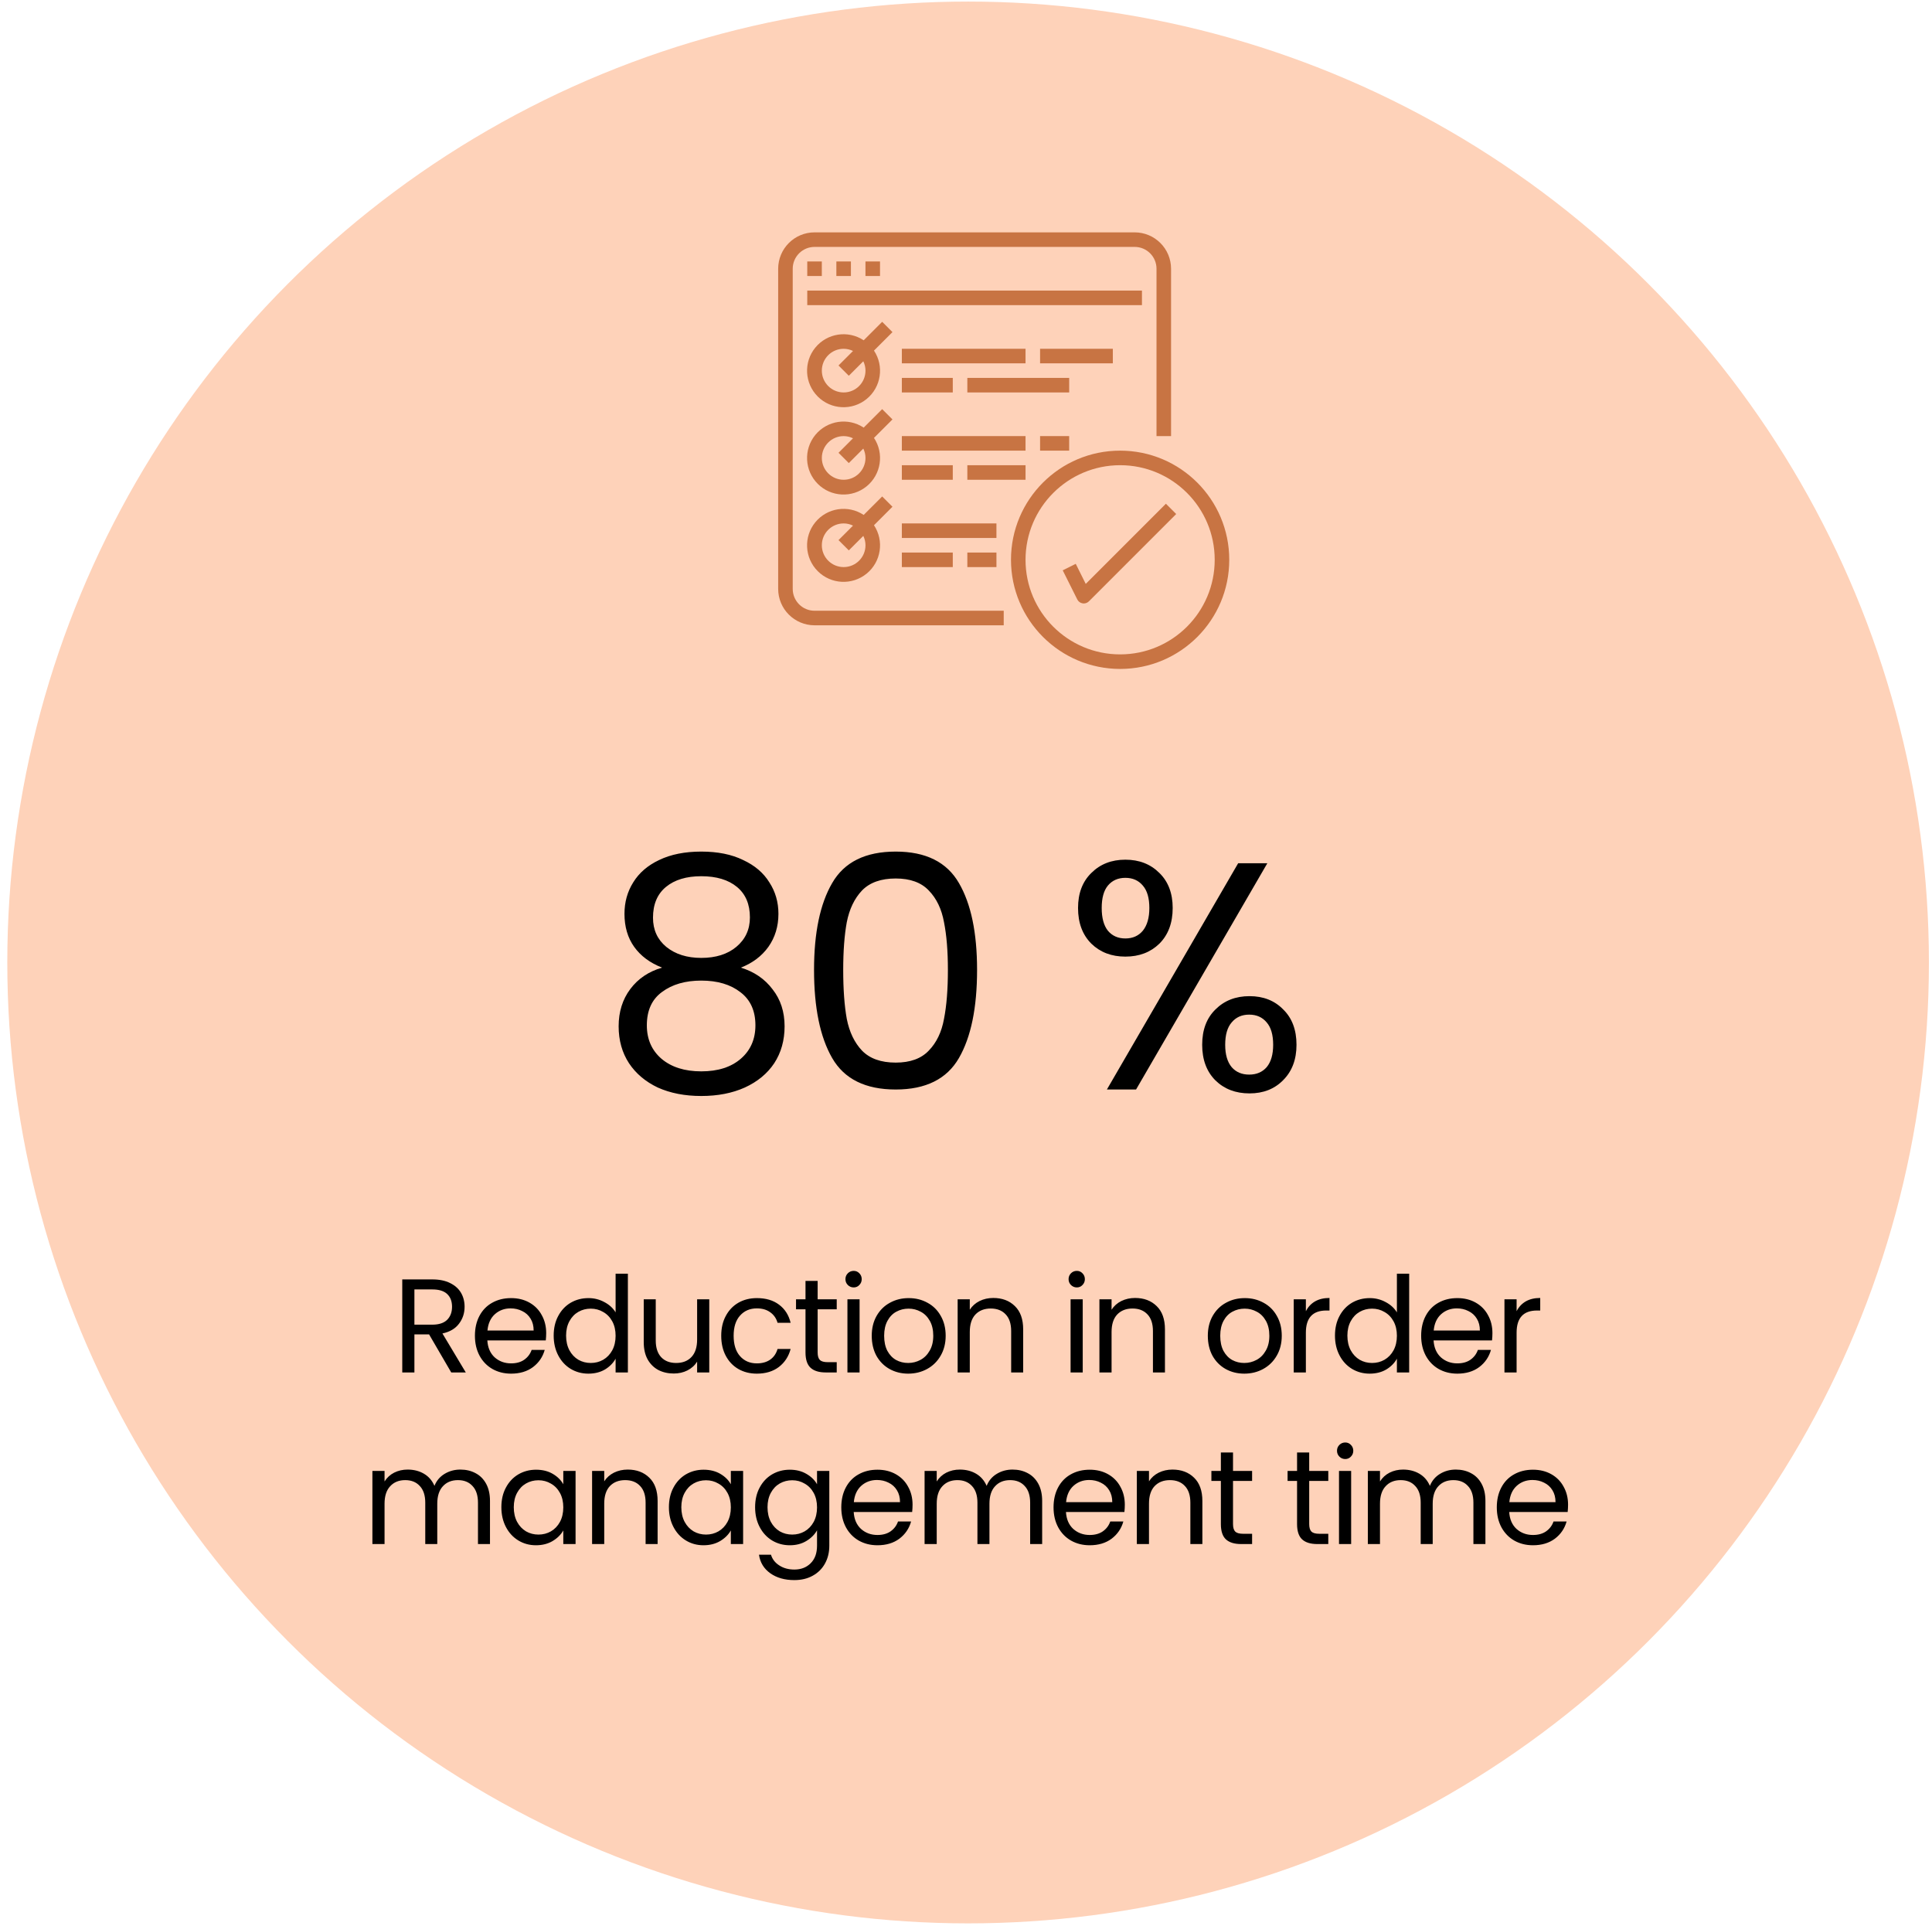
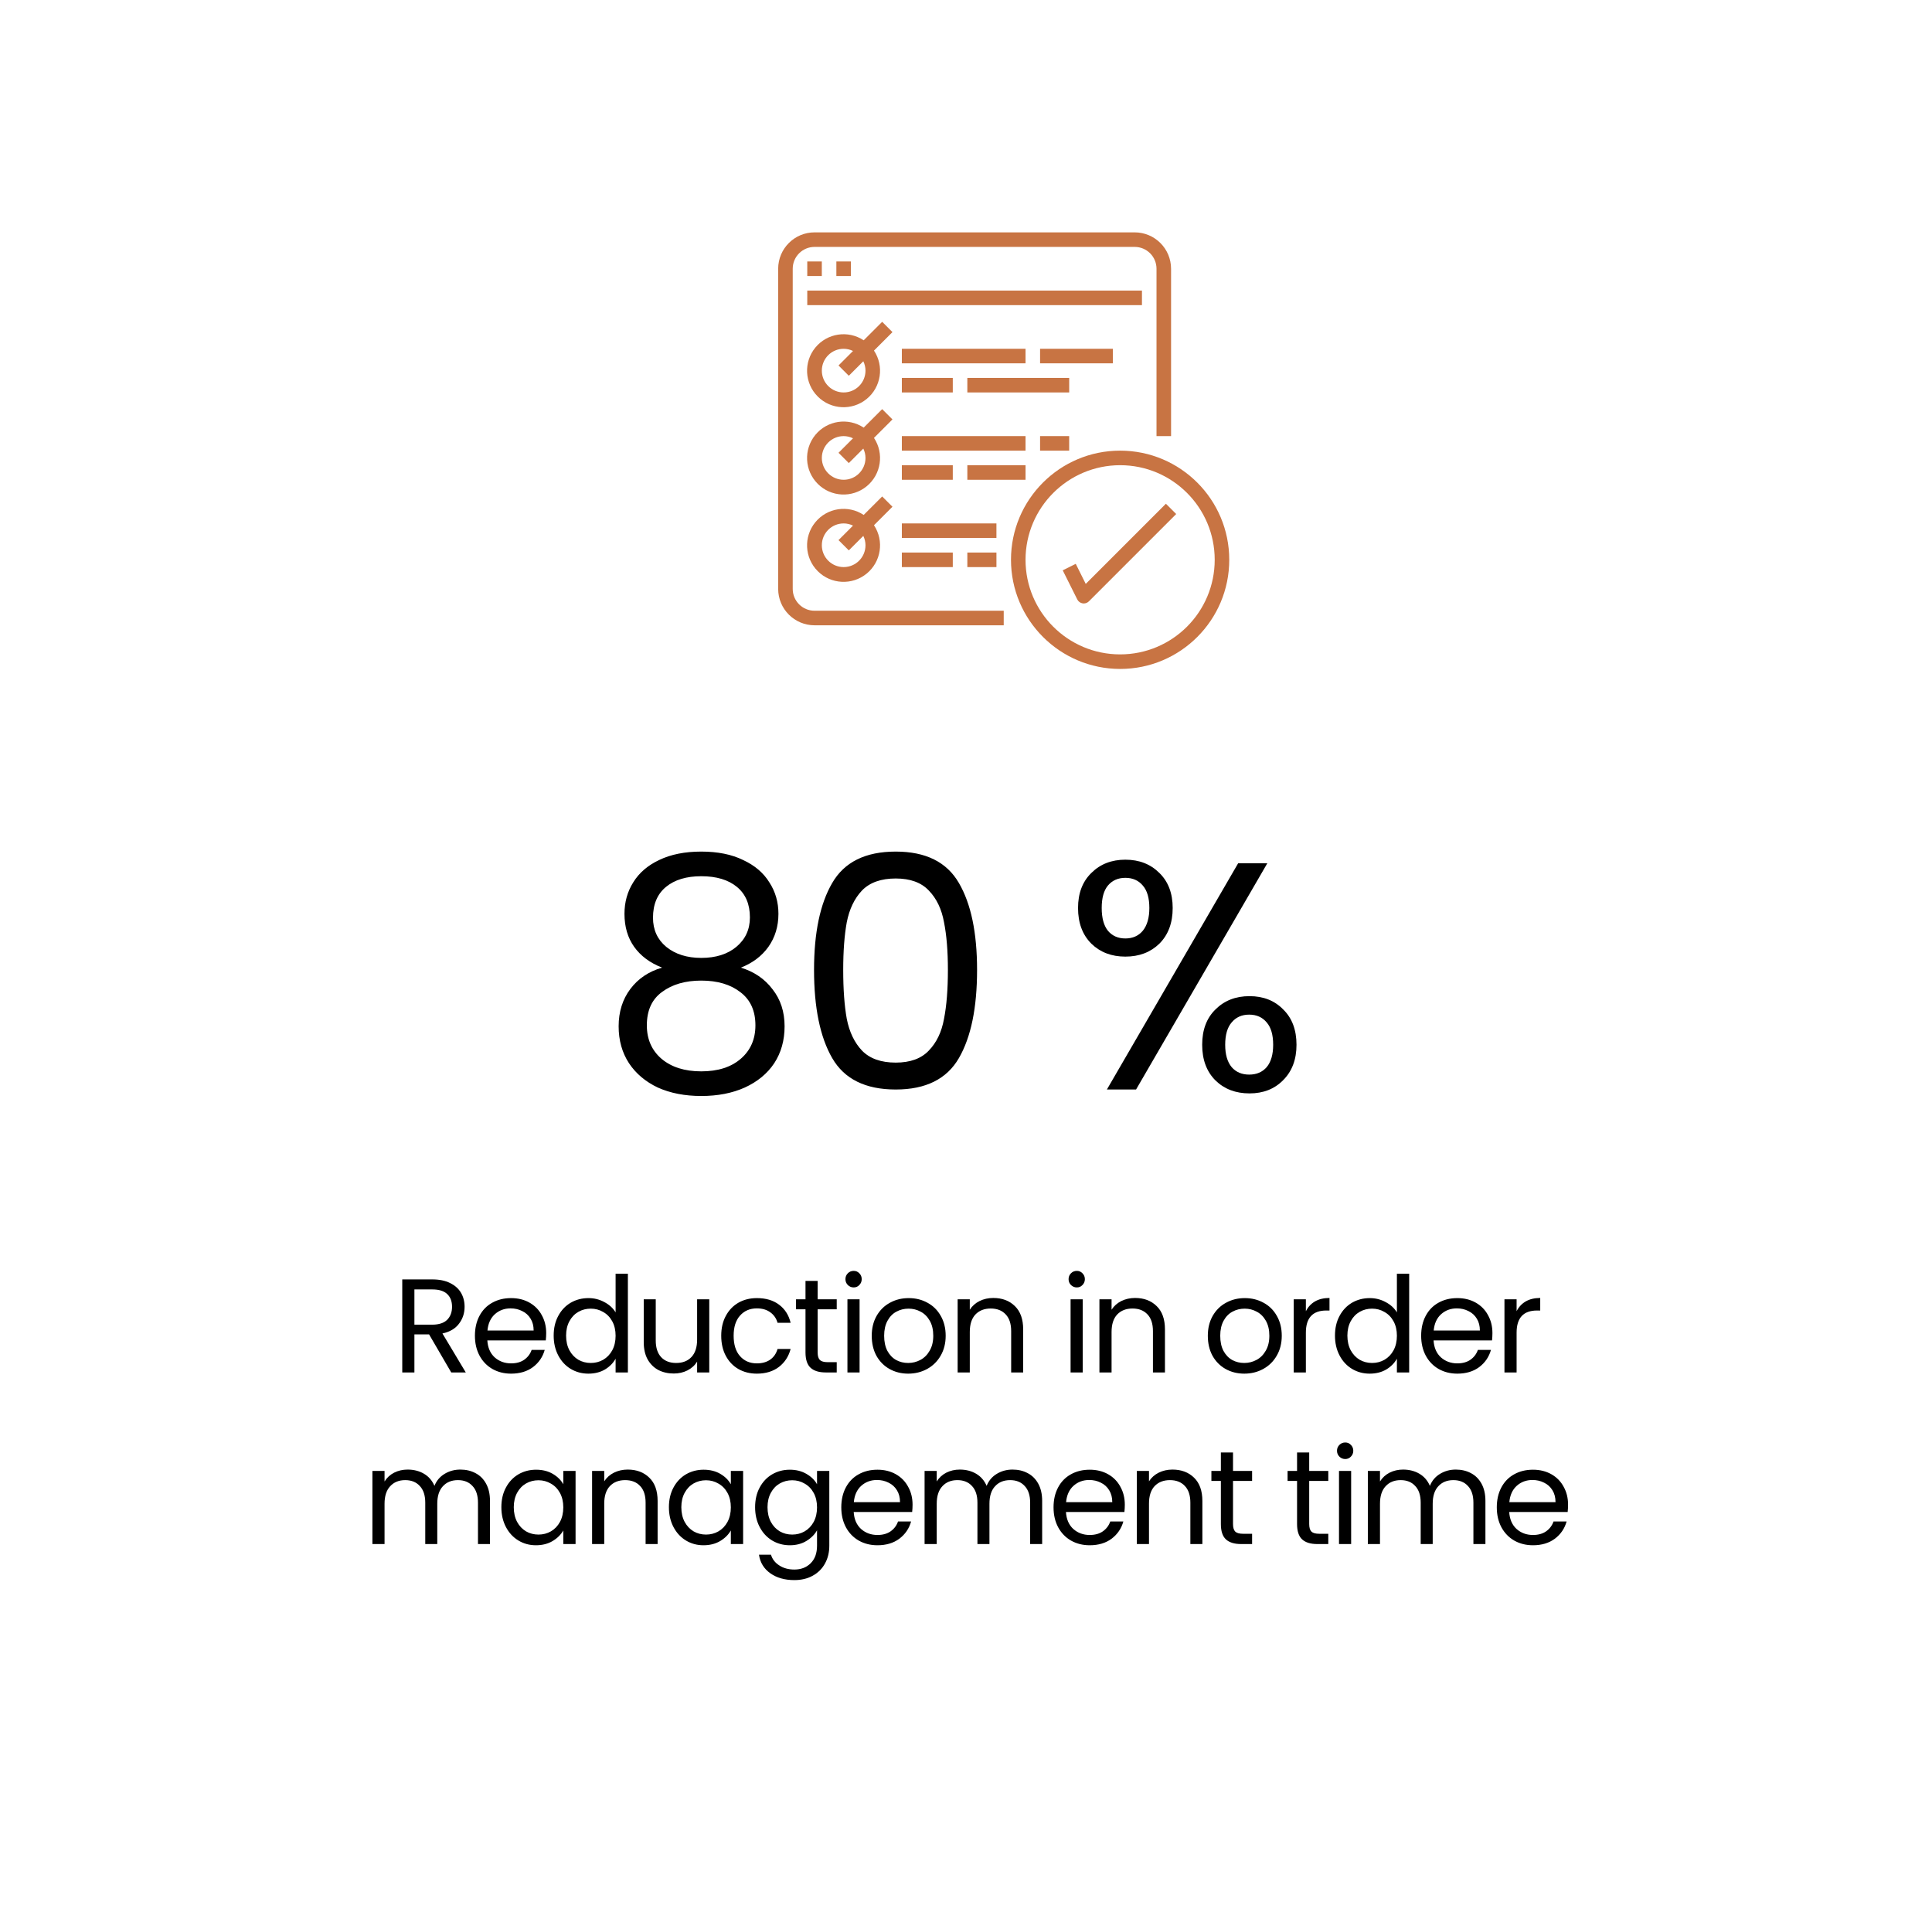
<svg xmlns="http://www.w3.org/2000/svg" width="304" height="303" viewBox="0 0 304 303" fill="none">
-   <circle cx="152.332" cy="151.43" r="151.184" fill="#FED2B9" />
  <path d="M71.003 215.934L67.517 209.949H65.207V215.934H63.296V201.297H68.021C69.127 201.297 70.058 201.486 70.814 201.864C71.584 202.242 72.158 202.753 72.536 203.397C72.914 204.041 73.103 204.776 73.103 205.602C73.103 206.61 72.809 207.499 72.221 208.269C71.647 209.039 70.779 209.55 69.617 209.802L73.292 215.934H71.003ZM65.207 208.416H68.021C69.057 208.416 69.834 208.164 70.352 207.66C70.87 207.142 71.129 206.456 71.129 205.602C71.129 204.734 70.87 204.062 70.352 203.586C69.848 203.11 69.071 202.872 68.021 202.872H65.207V208.416ZM85.943 209.739C85.943 210.103 85.922 210.488 85.88 210.894H76.682C76.752 212.028 77.137 212.917 77.837 213.561C78.551 214.191 79.412 214.506 80.42 214.506C81.246 214.506 81.932 214.317 82.478 213.939C83.038 213.547 83.43 213.029 83.654 212.385H85.712C85.404 213.491 84.788 214.394 83.864 215.094C82.94 215.78 81.792 216.123 80.42 216.123C79.328 216.123 78.348 215.878 77.48 215.388C76.626 214.898 75.954 214.205 75.464 213.309C74.974 212.399 74.729 211.349 74.729 210.159C74.729 208.969 74.967 207.926 75.443 207.03C75.919 206.134 76.584 205.448 77.438 204.972C78.306 204.482 79.3 204.237 80.42 204.237C81.512 204.237 82.478 204.475 83.318 204.951C84.158 205.427 84.802 206.085 85.25 206.925C85.712 207.751 85.943 208.689 85.943 209.739ZM83.969 209.34C83.969 208.612 83.808 207.989 83.486 207.471C83.164 206.939 82.723 206.54 82.163 206.274C81.617 205.994 81.008 205.854 80.336 205.854C79.37 205.854 78.544 206.162 77.858 206.778C77.186 207.394 76.801 208.248 76.703 209.34H83.969ZM87.121 210.138C87.121 208.962 87.359 207.933 87.835 207.051C88.311 206.155 88.962 205.462 89.788 204.972C90.628 204.482 91.566 204.237 92.602 204.237C93.498 204.237 94.331 204.447 95.101 204.867C95.871 205.273 96.459 205.812 96.865 206.484V200.394H98.797V215.934H96.865V213.771C96.487 214.457 95.927 215.024 95.185 215.472C94.443 215.906 93.575 216.123 92.581 216.123C91.559 216.123 90.628 215.871 89.788 215.367C88.962 214.863 88.311 214.156 87.835 213.246C87.359 212.336 87.121 211.3 87.121 210.138ZM96.865 210.159C96.865 209.291 96.69 208.535 96.34 207.891C95.99 207.247 95.514 206.757 94.912 206.421C94.324 206.071 93.673 205.896 92.959 205.896C92.245 205.896 91.594 206.064 91.006 206.4C90.418 206.736 89.949 207.226 89.599 207.87C89.249 208.514 89.074 209.27 89.074 210.138C89.074 211.02 89.249 211.79 89.599 212.448C89.949 213.092 90.418 213.589 91.006 213.939C91.594 214.275 92.245 214.443 92.959 214.443C93.673 214.443 94.324 214.275 94.912 213.939C95.514 213.589 95.99 213.092 96.34 212.448C96.69 211.79 96.865 211.027 96.865 210.159ZM111.603 204.426V215.934H109.692V214.233C109.328 214.821 108.817 215.283 108.159 215.619C107.515 215.941 106.801 216.102 106.017 216.102C105.121 216.102 104.316 215.92 103.602 215.556C102.888 215.178 102.321 214.618 101.901 213.876C101.495 213.134 101.292 212.231 101.292 211.167V204.426H103.182V210.915C103.182 212.049 103.469 212.924 104.043 213.54C104.617 214.142 105.401 214.443 106.395 214.443C107.417 214.443 108.222 214.128 108.81 213.498C109.398 212.868 109.692 211.951 109.692 210.747V204.426H111.603ZM113.485 210.159C113.485 208.969 113.723 207.933 114.199 207.051C114.675 206.155 115.333 205.462 116.173 204.972C117.027 204.482 118 204.237 119.092 204.237C120.506 204.237 121.668 204.58 122.578 205.266C123.502 205.952 124.111 206.904 124.405 208.122H122.347C122.151 207.422 121.766 206.869 121.192 206.463C120.632 206.057 119.932 205.854 119.092 205.854C118 205.854 117.118 206.232 116.446 206.988C115.774 207.73 115.438 208.787 115.438 210.159C115.438 211.545 115.774 212.616 116.446 213.372C117.118 214.128 118 214.506 119.092 214.506C119.932 214.506 120.632 214.31 121.192 213.918C121.752 213.526 122.137 212.966 122.347 212.238H124.405C124.097 213.414 123.481 214.359 122.557 215.073C121.633 215.773 120.478 216.123 119.092 216.123C118 216.123 117.027 215.878 116.173 215.388C115.333 214.898 114.675 214.205 114.199 213.309C113.723 212.413 113.485 211.363 113.485 210.159ZM128.656 206.001V212.784C128.656 213.344 128.775 213.743 129.013 213.981C129.251 214.205 129.664 214.317 130.252 214.317H131.659V215.934H129.937C128.873 215.934 128.075 215.689 127.543 215.199C127.011 214.709 126.745 213.904 126.745 212.784V206.001H125.254V204.426H126.745V201.528H128.656V204.426H131.659V206.001H128.656ZM134.331 202.557C133.967 202.557 133.659 202.431 133.407 202.179C133.155 201.927 133.029 201.619 133.029 201.255C133.029 200.891 133.155 200.583 133.407 200.331C133.659 200.079 133.967 199.953 134.331 199.953C134.681 199.953 134.975 200.079 135.213 200.331C135.465 200.583 135.591 200.891 135.591 201.255C135.591 201.619 135.465 201.927 135.213 202.179C134.975 202.431 134.681 202.557 134.331 202.557ZM135.255 204.426V215.934H133.344V204.426H135.255ZM142.901 216.123C141.823 216.123 140.843 215.878 139.961 215.388C139.093 214.898 138.407 214.205 137.903 213.309C137.413 212.399 137.168 211.349 137.168 210.159C137.168 208.983 137.42 207.947 137.924 207.051C138.442 206.141 139.142 205.448 140.024 204.972C140.906 204.482 141.893 204.237 142.985 204.237C144.077 204.237 145.064 204.482 145.946 204.972C146.828 205.448 147.521 206.134 148.025 207.03C148.543 207.926 148.802 208.969 148.802 210.159C148.802 211.349 148.536 212.399 148.004 213.309C147.486 214.205 146.779 214.898 145.883 215.388C144.987 215.878 143.993 216.123 142.901 216.123ZM142.901 214.443C143.587 214.443 144.231 214.282 144.833 213.96C145.435 213.638 145.918 213.155 146.282 212.511C146.66 211.867 146.849 211.083 146.849 210.159C146.849 209.235 146.667 208.451 146.303 207.807C145.939 207.163 145.463 206.687 144.875 206.379C144.287 206.057 143.65 205.896 142.964 205.896C142.264 205.896 141.62 206.057 141.032 206.379C140.458 206.687 139.996 207.163 139.646 207.807C139.296 208.451 139.121 209.235 139.121 210.159C139.121 211.097 139.289 211.888 139.625 212.532C139.975 213.176 140.437 213.659 141.011 213.981C141.585 214.289 142.215 214.443 142.901 214.443ZM156.292 204.216C157.692 204.216 158.826 204.643 159.694 205.497C160.562 206.337 160.996 207.555 160.996 209.151V215.934H159.106V209.424C159.106 208.276 158.819 207.401 158.245 206.799C157.671 206.183 156.887 205.875 155.893 205.875C154.885 205.875 154.08 206.19 153.478 206.82C152.89 207.45 152.596 208.367 152.596 209.571V215.934H150.685V204.426H152.596V206.064C152.974 205.476 153.485 205.021 154.129 204.699C154.787 204.377 155.508 204.216 156.292 204.216ZM169.443 202.557C169.079 202.557 168.771 202.431 168.519 202.179C168.267 201.927 168.141 201.619 168.141 201.255C168.141 200.891 168.267 200.583 168.519 200.331C168.771 200.079 169.079 199.953 169.443 199.953C169.793 199.953 170.087 200.079 170.325 200.331C170.577 200.583 170.703 200.891 170.703 201.255C170.703 201.619 170.577 201.927 170.325 202.179C170.087 202.431 169.793 202.557 169.443 202.557ZM170.367 204.426V215.934H168.456V204.426H170.367ZM178.601 204.216C180.001 204.216 181.135 204.643 182.003 205.497C182.871 206.337 183.305 207.555 183.305 209.151V215.934H181.415V209.424C181.415 208.276 181.128 207.401 180.554 206.799C179.98 206.183 179.196 205.875 178.202 205.875C177.194 205.875 176.389 206.19 175.787 206.82C175.199 207.45 174.905 208.367 174.905 209.571V215.934H172.994V204.426H174.905V206.064C175.283 205.476 175.794 205.021 176.438 204.699C177.096 204.377 177.817 204.216 178.601 204.216ZM195.784 216.123C194.706 216.123 193.726 215.878 192.844 215.388C191.976 214.898 191.29 214.205 190.786 213.309C190.296 212.399 190.051 211.349 190.051 210.159C190.051 208.983 190.303 207.947 190.807 207.051C191.325 206.141 192.025 205.448 192.907 204.972C193.789 204.482 194.776 204.237 195.868 204.237C196.96 204.237 197.947 204.482 198.829 204.972C199.711 205.448 200.404 206.134 200.908 207.03C201.426 207.926 201.685 208.969 201.685 210.159C201.685 211.349 201.419 212.399 200.887 213.309C200.369 214.205 199.662 214.898 198.766 215.388C197.87 215.878 196.876 216.123 195.784 216.123ZM195.784 214.443C196.47 214.443 197.114 214.282 197.716 213.96C198.318 213.638 198.801 213.155 199.165 212.511C199.543 211.867 199.732 211.083 199.732 210.159C199.732 209.235 199.55 208.451 199.186 207.807C198.822 207.163 198.346 206.687 197.758 206.379C197.17 206.057 196.533 205.896 195.847 205.896C195.147 205.896 194.503 206.057 193.915 206.379C193.341 206.687 192.879 207.163 192.529 207.807C192.179 208.451 192.004 209.235 192.004 210.159C192.004 211.097 192.172 211.888 192.508 212.532C192.858 213.176 193.32 213.659 193.894 213.981C194.468 214.289 195.098 214.443 195.784 214.443ZM205.479 206.295C205.815 205.637 206.291 205.126 206.907 204.762C207.537 204.398 208.3 204.216 209.196 204.216V206.19H208.692C206.55 206.19 205.479 207.352 205.479 209.676V215.934H203.568V204.426H205.479V206.295ZM210.058 210.138C210.058 208.962 210.296 207.933 210.772 207.051C211.248 206.155 211.899 205.462 212.725 204.972C213.565 204.482 214.503 204.237 215.539 204.237C216.435 204.237 217.268 204.447 218.038 204.867C218.808 205.273 219.396 205.812 219.802 206.484V200.394H221.734V215.934H219.802V213.771C219.424 214.457 218.864 215.024 218.122 215.472C217.38 215.906 216.512 216.123 215.518 216.123C214.496 216.123 213.565 215.871 212.725 215.367C211.899 214.863 211.248 214.156 210.772 213.246C210.296 212.336 210.058 211.3 210.058 210.138ZM219.802 210.159C219.802 209.291 219.627 208.535 219.277 207.891C218.927 207.247 218.451 206.757 217.849 206.421C217.261 206.071 216.61 205.896 215.896 205.896C215.182 205.896 214.531 206.064 213.943 206.4C213.355 206.736 212.886 207.226 212.536 207.87C212.186 208.514 212.011 209.27 212.011 210.138C212.011 211.02 212.186 211.79 212.536 212.448C212.886 213.092 213.355 213.589 213.943 213.939C214.531 214.275 215.182 214.443 215.896 214.443C216.61 214.443 217.261 214.275 217.849 213.939C218.451 213.589 218.927 213.092 219.277 212.448C219.627 211.79 219.802 211.027 219.802 210.159ZM234.833 209.739C234.833 210.103 234.812 210.488 234.77 210.894H225.572C225.642 212.028 226.027 212.917 226.727 213.561C227.441 214.191 228.302 214.506 229.31 214.506C230.136 214.506 230.822 214.317 231.368 213.939C231.928 213.547 232.32 213.029 232.544 212.385H234.602C234.294 213.491 233.678 214.394 232.754 215.094C231.83 215.78 230.682 216.123 229.31 216.123C228.218 216.123 227.238 215.878 226.37 215.388C225.516 214.898 224.844 214.205 224.354 213.309C223.864 212.399 223.619 211.349 223.619 210.159C223.619 208.969 223.857 207.926 224.333 207.03C224.809 206.134 225.474 205.448 226.328 204.972C227.196 204.482 228.19 204.237 229.31 204.237C230.402 204.237 231.368 204.475 232.208 204.951C233.048 205.427 233.692 206.085 234.14 206.925C234.602 207.751 234.833 208.689 234.833 209.739ZM232.859 209.34C232.859 208.612 232.698 207.989 232.376 207.471C232.054 206.939 231.613 206.54 231.053 206.274C230.507 205.994 229.898 205.854 229.226 205.854C228.26 205.854 227.434 206.162 226.748 206.778C226.076 207.394 225.691 208.248 225.593 209.34H232.859ZM238.637 206.295C238.973 205.637 239.449 205.126 240.065 204.762C240.695 204.398 241.458 204.216 242.354 204.216V206.19H241.85C239.708 206.19 238.637 207.352 238.637 209.676V215.934H236.726V204.426H238.637V206.295ZM72.437 231.216C73.333 231.216 74.131 231.405 74.831 231.783C75.531 232.147 76.084 232.7 76.49 233.442C76.896 234.184 77.099 235.087 77.099 236.151V242.934H75.209V236.424C75.209 235.276 74.922 234.401 74.348 233.799C73.788 233.183 73.025 232.875 72.059 232.875C71.065 232.875 70.274 233.197 69.686 233.841C69.098 234.471 68.804 235.388 68.804 236.592V242.934H66.914V236.424C66.914 235.276 66.627 234.401 66.053 233.799C65.493 233.183 64.73 232.875 63.764 232.875C62.77 232.875 61.979 233.197 61.391 233.841C60.803 234.471 60.509 235.388 60.509 236.592V242.934H58.598V231.426H60.509V233.085C60.887 232.483 61.391 232.021 62.021 231.699C62.665 231.377 63.372 231.216 64.142 231.216C65.108 231.216 65.962 231.433 66.704 231.867C67.446 232.301 67.999 232.938 68.363 233.778C68.685 232.966 69.217 232.336 69.959 231.888C70.701 231.44 71.527 231.216 72.437 231.216ZM78.89 237.138C78.89 235.962 79.128 234.933 79.604 234.051C80.08 233.155 80.731 232.462 81.557 231.972C82.397 231.482 83.328 231.237 84.35 231.237C85.358 231.237 86.233 231.454 86.975 231.888C87.717 232.322 88.27 232.868 88.634 233.526V231.426H90.566V242.934H88.634V240.792C88.256 241.464 87.689 242.024 86.933 242.472C86.191 242.906 85.323 243.123 84.329 243.123C83.307 243.123 82.383 242.871 81.557 242.367C80.731 241.863 80.08 241.156 79.604 240.246C79.128 239.336 78.89 238.3 78.89 237.138ZM88.634 237.159C88.634 236.291 88.459 235.535 88.109 234.891C87.759 234.247 87.283 233.757 86.681 233.421C86.093 233.071 85.442 232.896 84.728 232.896C84.014 232.896 83.363 233.064 82.775 233.4C82.187 233.736 81.718 234.226 81.368 234.87C81.018 235.514 80.843 236.27 80.843 237.138C80.843 238.02 81.018 238.79 81.368 239.448C81.718 240.092 82.187 240.589 82.775 240.939C83.363 241.275 84.014 241.443 84.728 241.443C85.442 241.443 86.093 241.275 86.681 240.939C87.283 240.589 87.759 240.092 88.109 239.448C88.459 238.79 88.634 238.027 88.634 237.159ZM98.772 231.216C100.172 231.216 101.306 231.643 102.174 232.497C103.042 233.337 103.476 234.555 103.476 236.151V242.934H101.586V236.424C101.586 235.276 101.299 234.401 100.725 233.799C100.151 233.183 99.368 232.875 98.374 232.875C97.365 232.875 96.561 233.19 95.959 233.82C95.371 234.45 95.076 235.367 95.076 236.571V242.934H93.165V231.426H95.076V233.064C95.454 232.476 95.966 232.021 96.609 231.699C97.267 231.377 97.989 231.216 98.772 231.216ZM105.254 237.138C105.254 235.962 105.492 234.933 105.968 234.051C106.444 233.155 107.095 232.462 107.921 231.972C108.761 231.482 109.692 231.237 110.714 231.237C111.722 231.237 112.597 231.454 113.339 231.888C114.081 232.322 114.634 232.868 114.998 233.526V231.426H116.93V242.934H114.998V240.792C114.62 241.464 114.053 242.024 113.297 242.472C112.555 242.906 111.687 243.123 110.693 243.123C109.671 243.123 108.747 242.871 107.921 242.367C107.095 241.863 106.444 241.156 105.968 240.246C105.492 239.336 105.254 238.3 105.254 237.138ZM114.998 237.159C114.998 236.291 114.823 235.535 114.473 234.891C114.123 234.247 113.647 233.757 113.045 233.421C112.457 233.071 111.806 232.896 111.092 232.896C110.378 232.896 109.727 233.064 109.139 233.4C108.551 233.736 108.082 234.226 107.732 234.87C107.382 235.514 107.207 236.27 107.207 237.138C107.207 238.02 107.382 238.79 107.732 239.448C108.082 240.092 108.551 240.589 109.139 240.939C109.727 241.275 110.378 241.443 111.092 241.443C111.806 241.443 112.457 241.275 113.045 240.939C113.647 240.589 114.123 240.092 114.473 239.448C114.823 238.79 114.998 238.027 114.998 237.159ZM124.276 231.237C125.27 231.237 126.138 231.454 126.88 231.888C127.636 232.322 128.196 232.868 128.56 233.526V231.426H130.492V243.186C130.492 244.236 130.268 245.167 129.82 245.979C129.372 246.805 128.728 247.449 127.888 247.911C127.062 248.373 126.096 248.604 124.99 248.604C123.478 248.604 122.218 248.247 121.21 247.533C120.202 246.819 119.607 245.846 119.425 244.614H121.315C121.525 245.314 121.959 245.874 122.617 246.294C123.275 246.728 124.066 246.945 124.99 246.945C126.04 246.945 126.894 246.616 127.552 245.958C128.224 245.3 128.56 244.376 128.56 243.186V240.771C128.182 241.443 127.622 242.003 126.88 242.451C126.138 242.899 125.27 243.123 124.276 243.123C123.254 243.123 122.323 242.871 121.483 242.367C120.657 241.863 120.006 241.156 119.53 240.246C119.054 239.336 118.816 238.3 118.816 237.138C118.816 235.962 119.054 234.933 119.53 234.051C120.006 233.155 120.657 232.462 121.483 231.972C122.323 231.482 123.254 231.237 124.276 231.237ZM128.56 237.159C128.56 236.291 128.385 235.535 128.035 234.891C127.685 234.247 127.209 233.757 126.607 233.421C126.019 233.071 125.368 232.896 124.654 232.896C123.94 232.896 123.289 233.064 122.701 233.4C122.113 233.736 121.644 234.226 121.294 234.87C120.944 235.514 120.769 236.27 120.769 237.138C120.769 238.02 120.944 238.79 121.294 239.448C121.644 240.092 122.113 240.589 122.701 240.939C123.289 241.275 123.94 241.443 124.654 241.443C125.368 241.443 126.019 241.275 126.607 240.939C127.209 240.589 127.685 240.092 128.035 239.448C128.385 238.79 128.56 238.027 128.56 237.159ZM143.591 236.739C143.591 237.103 143.57 237.488 143.528 237.894H134.33C134.4 239.028 134.785 239.917 135.485 240.561C136.199 241.191 137.06 241.506 138.068 241.506C138.894 241.506 139.58 241.317 140.126 240.939C140.686 240.547 141.078 240.029 141.302 239.385H143.36C143.052 240.491 142.436 241.394 141.512 242.094C140.588 242.78 139.44 243.123 138.068 243.123C136.976 243.123 135.996 242.878 135.128 242.388C134.274 241.898 133.602 241.205 133.112 240.309C132.622 239.399 132.377 238.349 132.377 237.159C132.377 235.969 132.615 234.926 133.091 234.03C133.567 233.134 134.232 232.448 135.086 231.972C135.954 231.482 136.948 231.237 138.068 231.237C139.16 231.237 140.126 231.475 140.966 231.951C141.806 232.427 142.45 233.085 142.898 233.925C143.36 234.751 143.591 235.689 143.591 236.739ZM141.617 236.34C141.617 235.612 141.456 234.989 141.134 234.471C140.812 233.939 140.371 233.54 139.811 233.274C139.265 232.994 138.656 232.854 137.984 232.854C137.018 232.854 136.192 233.162 135.506 233.778C134.834 234.394 134.449 235.248 134.351 236.34H141.617ZM159.322 231.216C160.218 231.216 161.016 231.405 161.716 231.783C162.416 232.147 162.969 232.7 163.375 233.442C163.781 234.184 163.984 235.087 163.984 236.151V242.934H162.094V236.424C162.094 235.276 161.807 234.401 161.233 233.799C160.673 233.183 159.91 232.875 158.944 232.875C157.95 232.875 157.159 233.197 156.571 233.841C155.983 234.471 155.689 235.388 155.689 236.592V242.934H153.799V236.424C153.799 235.276 153.512 234.401 152.938 233.799C152.378 233.183 151.615 232.875 150.649 232.875C149.655 232.875 148.864 233.197 148.276 233.841C147.688 234.471 147.394 235.388 147.394 236.592V242.934H145.483V231.426H147.394V233.085C147.772 232.483 148.276 232.021 148.906 231.699C149.55 231.377 150.257 231.216 151.027 231.216C151.993 231.216 152.847 231.433 153.589 231.867C154.331 232.301 154.884 232.938 155.248 233.778C155.57 232.966 156.102 232.336 156.844 231.888C157.586 231.44 158.412 231.216 159.322 231.216ZM176.989 236.739C176.989 237.103 176.968 237.488 176.926 237.894H167.728C167.798 239.028 168.183 239.917 168.883 240.561C169.597 241.191 170.458 241.506 171.466 241.506C172.292 241.506 172.978 241.317 173.524 240.939C174.084 240.547 174.476 240.029 174.7 239.385H176.758C176.45 240.491 175.834 241.394 174.91 242.094C173.986 242.78 172.838 243.123 171.466 243.123C170.374 243.123 169.394 242.878 168.526 242.388C167.672 241.898 167 241.205 166.51 240.309C166.02 239.399 165.775 238.349 165.775 237.159C165.775 235.969 166.013 234.926 166.489 234.03C166.965 233.134 167.63 232.448 168.484 231.972C169.352 231.482 170.346 231.237 171.466 231.237C172.558 231.237 173.524 231.475 174.364 231.951C175.204 232.427 175.848 233.085 176.296 233.925C176.758 234.751 176.989 235.689 176.989 236.739ZM175.015 236.34C175.015 235.612 174.854 234.989 174.532 234.471C174.21 233.939 173.769 233.54 173.209 233.274C172.663 232.994 172.054 232.854 171.382 232.854C170.416 232.854 169.59 233.162 168.904 233.778C168.232 234.394 167.847 235.248 167.749 236.34H175.015ZM184.489 231.216C185.889 231.216 187.023 231.643 187.891 232.497C188.759 233.337 189.193 234.555 189.193 236.151V242.934H187.303V236.424C187.303 235.276 187.016 234.401 186.442 233.799C185.868 233.183 185.084 232.875 184.09 232.875C183.082 232.875 182.277 233.19 181.675 233.82C181.087 234.45 180.793 235.367 180.793 236.571V242.934H178.882V231.426H180.793V233.064C181.171 232.476 181.682 232.021 182.326 231.699C182.984 231.377 183.705 231.216 184.489 231.216ZM194.015 233.001V239.784C194.015 240.344 194.134 240.743 194.372 240.981C194.61 241.205 195.023 241.317 195.611 241.317H197.018V242.934H195.296C194.232 242.934 193.434 242.689 192.902 242.199C192.37 241.709 192.104 240.904 192.104 239.784V233.001H190.613V231.426H192.104V228.528H194.015V231.426H197.018V233.001H194.015ZM206.003 233.001V239.784C206.003 240.344 206.122 240.743 206.36 240.981C206.598 241.205 207.011 241.317 207.599 241.317H209.006V242.934H207.284C206.22 242.934 205.422 242.689 204.89 242.199C204.358 241.709 204.092 240.904 204.092 239.784V233.001H202.601V231.426H204.092V228.528H206.003V231.426H209.006V233.001H206.003ZM211.679 229.557C211.315 229.557 211.007 229.431 210.755 229.179C210.503 228.927 210.377 228.619 210.377 228.255C210.377 227.891 210.503 227.583 210.755 227.331C211.007 227.079 211.315 226.953 211.679 226.953C212.029 226.953 212.323 227.079 212.561 227.331C212.813 227.583 212.939 227.891 212.939 228.255C212.939 228.619 212.813 228.927 212.561 229.179C212.323 229.431 212.029 229.557 211.679 229.557ZM212.603 231.426V242.934H210.692V231.426H212.603ZM229.069 231.216C229.965 231.216 230.763 231.405 231.463 231.783C232.163 232.147 232.716 232.7 233.122 233.442C233.528 234.184 233.731 235.087 233.731 236.151V242.934H231.841V236.424C231.841 235.276 231.554 234.401 230.98 233.799C230.42 233.183 229.657 232.875 228.691 232.875C227.697 232.875 226.906 233.197 226.318 233.841C225.73 234.471 225.436 235.388 225.436 236.592V242.934H223.546V236.424C223.546 235.276 223.259 234.401 222.685 233.799C222.125 233.183 221.362 232.875 220.396 232.875C219.402 232.875 218.611 233.197 218.023 233.841C217.435 234.471 217.141 235.388 217.141 236.592V242.934H215.23V231.426H217.141V233.085C217.519 232.483 218.023 232.021 218.653 231.699C219.297 231.377 220.004 231.216 220.774 231.216C221.74 231.216 222.594 231.433 223.336 231.867C224.078 232.301 224.631 232.938 224.995 233.778C225.317 232.966 225.849 232.336 226.591 231.888C227.333 231.44 228.159 231.216 229.069 231.216ZM246.735 236.739C246.735 237.103 246.714 237.488 246.672 237.894H237.474C237.544 239.028 237.929 239.917 238.629 240.561C239.343 241.191 240.204 241.506 241.212 241.506C242.038 241.506 242.724 241.317 243.27 240.939C243.83 240.547 244.222 240.029 244.446 239.385H246.504C246.196 240.491 245.58 241.394 244.656 242.094C243.732 242.78 242.584 243.123 241.212 243.123C240.12 243.123 239.14 242.878 238.272 242.388C237.418 241.898 236.746 241.205 236.256 240.309C235.766 239.399 235.521 238.349 235.521 237.159C235.521 235.969 235.759 234.926 236.235 234.03C236.711 233.134 237.376 232.448 238.23 231.972C239.098 231.482 240.092 231.237 241.212 231.237C242.304 231.237 243.27 231.475 244.11 231.951C244.95 232.427 245.594 233.085 246.042 233.925C246.504 234.751 246.735 235.689 246.735 236.739ZM244.761 236.34C244.761 235.612 244.6 234.989 244.278 234.471C243.956 233.939 243.515 233.54 242.955 233.274C242.409 232.994 241.8 232.854 241.128 232.854C240.162 232.854 239.336 233.162 238.65 233.778C237.978 234.394 237.593 235.248 237.495 236.34H244.761Z" fill="black" />
  <path d="M104.177 152.242C102.273 151.494 100.811 150.406 99.791 148.978C98.771 147.55 98.261 145.816 98.261 143.776C98.261 141.94 98.72 140.291 99.638 138.829C100.556 137.333 101.916 136.16 103.718 135.31C105.554 134.426 107.764 133.984 110.348 133.984C112.932 133.984 115.125 134.426 116.927 135.31C118.763 136.16 120.14 137.333 121.058 138.829C122.01 140.291 122.486 141.94 122.486 143.776C122.486 145.748 121.959 147.482 120.905 148.978C119.851 150.44 118.406 151.528 116.57 152.242C118.678 152.888 120.344 154.027 121.568 155.659C122.826 157.257 123.455 159.195 123.455 161.473C123.455 163.683 122.911 165.621 121.823 167.287C120.735 168.919 119.188 170.194 117.182 171.112C115.21 171.996 112.932 172.438 110.348 172.438C107.764 172.438 105.486 171.996 103.514 171.112C101.576 170.194 100.063 168.919 98.975 167.287C97.887 165.621 97.343 163.683 97.343 161.473C97.343 159.195 97.955 157.24 99.179 155.608C100.403 153.976 102.069 152.854 104.177 152.242ZM117.998 144.337C117.998 142.263 117.318 140.665 115.958 139.543C114.598 138.421 112.728 137.86 110.348 137.86C108.002 137.86 106.149 138.421 104.789 139.543C103.429 140.665 102.749 142.28 102.749 144.388C102.749 146.292 103.446 147.822 104.84 148.978C106.268 150.134 108.104 150.712 110.348 150.712C112.626 150.712 114.462 150.134 115.856 148.978C117.284 147.788 117.998 146.241 117.998 144.337ZM110.348 154.282C107.832 154.282 105.775 154.877 104.177 156.067C102.579 157.223 101.78 158.974 101.78 161.32C101.78 163.496 102.545 165.247 104.075 166.573C105.639 167.899 107.73 168.562 110.348 168.562C112.966 168.562 115.04 167.899 116.57 166.573C118.1 165.247 118.865 163.496 118.865 161.32C118.865 159.042 118.083 157.308 116.519 156.118C114.955 154.894 112.898 154.282 110.348 154.282ZM128.089 152.599C128.089 146.751 129.041 142.195 130.945 138.931C132.849 135.633 136.181 133.984 140.941 133.984C145.667 133.984 148.982 135.633 150.886 138.931C152.79 142.195 153.742 146.751 153.742 152.599C153.742 158.549 152.79 163.173 150.886 166.471C148.982 169.769 145.667 171.418 140.941 171.418C136.181 171.418 132.849 169.769 130.945 166.471C129.041 163.173 128.089 158.549 128.089 152.599ZM149.152 152.599C149.152 149.641 148.948 147.142 148.54 145.102C148.166 143.028 147.367 141.362 146.143 140.104C144.953 138.846 143.219 138.217 140.941 138.217C138.629 138.217 136.861 138.846 135.637 140.104C134.447 141.362 133.648 143.028 133.24 145.102C132.866 147.142 132.679 149.641 132.679 152.599C132.679 155.659 132.866 158.226 133.24 160.3C133.648 162.374 134.447 164.04 135.637 165.298C136.861 166.556 138.629 167.185 140.941 167.185C143.219 167.185 144.953 166.556 146.143 165.298C147.367 164.04 148.166 162.374 148.54 160.3C148.948 158.226 149.152 155.659 149.152 152.599ZM169.63 142.858C169.63 140.546 170.327 138.71 171.721 137.35C173.115 135.956 174.9 135.259 177.076 135.259C179.252 135.259 181.037 135.956 182.431 137.35C183.825 138.71 184.522 140.546 184.522 142.858C184.522 145.204 183.825 147.074 182.431 148.468C181.037 149.828 179.252 150.508 177.076 150.508C174.9 150.508 173.115 149.828 171.721 148.468C170.327 147.074 169.63 145.204 169.63 142.858ZM199.414 135.82L178.759 171.418H174.169L194.824 135.82H199.414ZM177.076 138.115C175.92 138.115 175.002 138.523 174.322 139.339C173.676 140.121 173.353 141.294 173.353 142.858C173.353 144.422 173.676 145.612 174.322 146.428C175.002 147.244 175.92 147.652 177.076 147.652C178.232 147.652 179.15 147.244 179.83 146.428C180.51 145.578 180.85 144.388 180.85 142.858C180.85 141.294 180.51 140.121 179.83 139.339C179.15 138.523 178.232 138.115 177.076 138.115ZM189.163 164.38C189.163 162.034 189.86 160.181 191.254 158.821C192.648 157.427 194.433 156.73 196.609 156.73C198.785 156.73 200.553 157.427 201.913 158.821C203.307 160.181 204.004 162.034 204.004 164.38C204.004 166.692 203.307 168.545 201.913 169.939C200.553 171.333 198.785 172.03 196.609 172.03C194.433 172.03 192.648 171.35 191.254 169.99C189.86 168.596 189.163 166.726 189.163 164.38ZM196.558 159.637C195.402 159.637 194.484 160.045 193.804 160.861C193.124 161.643 192.784 162.816 192.784 164.38C192.784 165.91 193.124 167.083 193.804 167.899C194.484 168.681 195.402 169.072 196.558 169.072C197.714 169.072 198.632 168.681 199.312 167.899C199.992 167.083 200.332 165.91 200.332 164.38C200.332 162.816 199.992 161.643 199.312 160.861C198.632 160.045 197.714 159.637 196.558 159.637Z" fill="black" />
  <g clip-path="url(#clip0_9474_741)">
    <path d="M128.169 98.381H157.936V96.091H128.169C126.273 96.091 124.735 94.553 124.735 92.656V42.283C124.735 40.385 126.273 38.848 128.169 38.848H178.543C180.44 38.848 181.977 40.385 181.977 42.283V68.614H184.267V42.283C184.264 39.123 181.703 36.562 178.543 36.559H128.169C125.01 36.562 122.449 39.123 122.445 42.283V92.656C122.449 95.816 125.01 98.376 128.169 98.381Z" fill="#C87443" />
    <path d="M127.023 41.137H129.313V43.426H127.023V41.137Z" fill="#C87443" />
    <path d="M131.602 41.137H133.892V43.426H131.602V41.137Z" fill="#C87443" />
-     <path d="M136.18 41.137H138.47V43.426H136.18V41.137Z" fill="#C87443" />
    <path d="M127.023 45.719H179.686V48.009H127.023V45.719Z" fill="#C87443" />
    <path d="M138.81 50.633L135.902 53.541C133.444 51.913 130.153 52.413 128.287 54.696C126.422 56.978 126.589 60.304 128.674 62.388C130.758 64.473 134.083 64.64 136.366 62.775C138.649 60.909 139.149 57.617 137.521 55.16L140.429 52.252L138.81 50.633ZM132.75 61.746C130.854 61.746 129.316 60.208 129.316 58.311C129.316 56.414 130.854 54.877 132.75 54.877C133.261 54.879 133.763 54.996 134.222 55.22L131.941 57.501L133.56 59.12L135.842 56.84C136.066 57.298 136.183 57.801 136.185 58.311C136.185 60.208 134.648 61.746 132.75 61.746Z" fill="#C87443" />
    <path d="M141.906 54.875H161.368V57.164H141.906V54.875Z" fill="#C87443" />
    <path d="M141.906 59.457H149.92V61.746H141.906V59.457Z" fill="#C87443" />
    <path d="M152.211 59.457H168.238V61.746H152.211V59.457Z" fill="#C87443" />
    <path d="M163.656 54.875H175.105V57.164H163.656V54.875Z" fill="#C87443" />
    <path d="M138.81 64.371L135.902 67.279C133.444 65.652 130.153 66.151 128.287 68.434C126.422 70.717 126.589 74.042 128.674 76.127C130.758 78.211 134.083 78.378 136.366 76.513C138.649 74.647 139.149 71.356 137.521 68.898L140.429 65.99L138.81 64.371ZM132.75 75.484C130.854 75.484 129.316 73.946 129.316 72.05C129.316 70.153 130.854 68.615 132.75 68.615C133.261 68.617 133.763 68.734 134.222 68.958L131.941 71.24L133.56 72.858L135.842 70.578C136.066 71.037 136.183 71.539 136.185 72.05C136.185 73.946 134.648 75.484 132.75 75.484Z" fill="#C87443" />
    <path d="M141.906 68.613H161.368V70.903H141.906V68.613Z" fill="#C87443" />
    <path d="M141.906 73.195H149.92V75.485H141.906V73.195Z" fill="#C87443" />
    <path d="M152.211 73.195H161.369V75.485H152.211V73.195Z" fill="#C87443" />
    <path d="M163.656 68.613H168.235V70.903H163.656V68.613Z" fill="#C87443" />
    <path d="M138.81 78.109L135.902 81.017C133.444 79.39 130.153 79.889 128.287 82.172C126.422 84.455 126.589 87.78 128.674 89.865C130.758 91.95 134.083 92.116 136.366 90.251C138.649 88.386 139.149 85.094 137.521 82.636L140.429 79.728L138.81 78.109ZM132.75 89.222C130.854 89.222 129.316 87.685 129.316 85.788C129.316 83.891 130.854 82.353 132.75 82.353C133.261 82.355 133.763 82.472 134.222 82.697L131.941 84.978L133.56 86.596L135.842 84.317C136.066 84.775 136.183 85.278 136.185 85.788C136.185 87.685 134.648 89.222 132.75 89.222Z" fill="#C87443" />
    <path d="M141.906 82.352H156.789V84.642H141.906V82.352Z" fill="#C87443" />
    <path d="M141.906 86.934H149.92V89.223H141.906V86.934Z" fill="#C87443" />
    <path d="M152.211 86.934H156.79V89.223H152.211V86.934Z" fill="#C87443" />
    <path d="M176.251 105.248C185.736 105.248 193.423 97.559 193.423 88.075C193.423 78.591 185.736 70.902 176.251 70.902C166.766 70.902 159.078 78.591 159.078 88.075C159.089 97.555 166.771 105.237 176.251 105.248ZM176.251 73.192C184.47 73.192 191.134 79.856 191.134 88.075C191.134 96.295 184.47 102.958 176.251 102.958C168.031 102.958 161.367 96.295 161.367 88.075C161.377 79.859 168.035 73.201 176.251 73.192Z" fill="#C87443" />
    <path d="M169.268 88.71L167.219 89.733L169.509 94.313C169.673 94.642 169.986 94.873 170.35 94.931C170.409 94.941 170.468 94.946 170.527 94.946C170.831 94.946 171.122 94.826 171.337 94.611L185.075 80.873L183.456 79.254L170.841 91.869L169.268 88.71Z" fill="#C87443" />
  </g>
  <defs>
    <clipPath id="clip0_9474_741">
      <rect width="70.981" height="70.981" fill="white" transform="translate(122.445 35.438)" />
    </clipPath>
  </defs>
</svg>